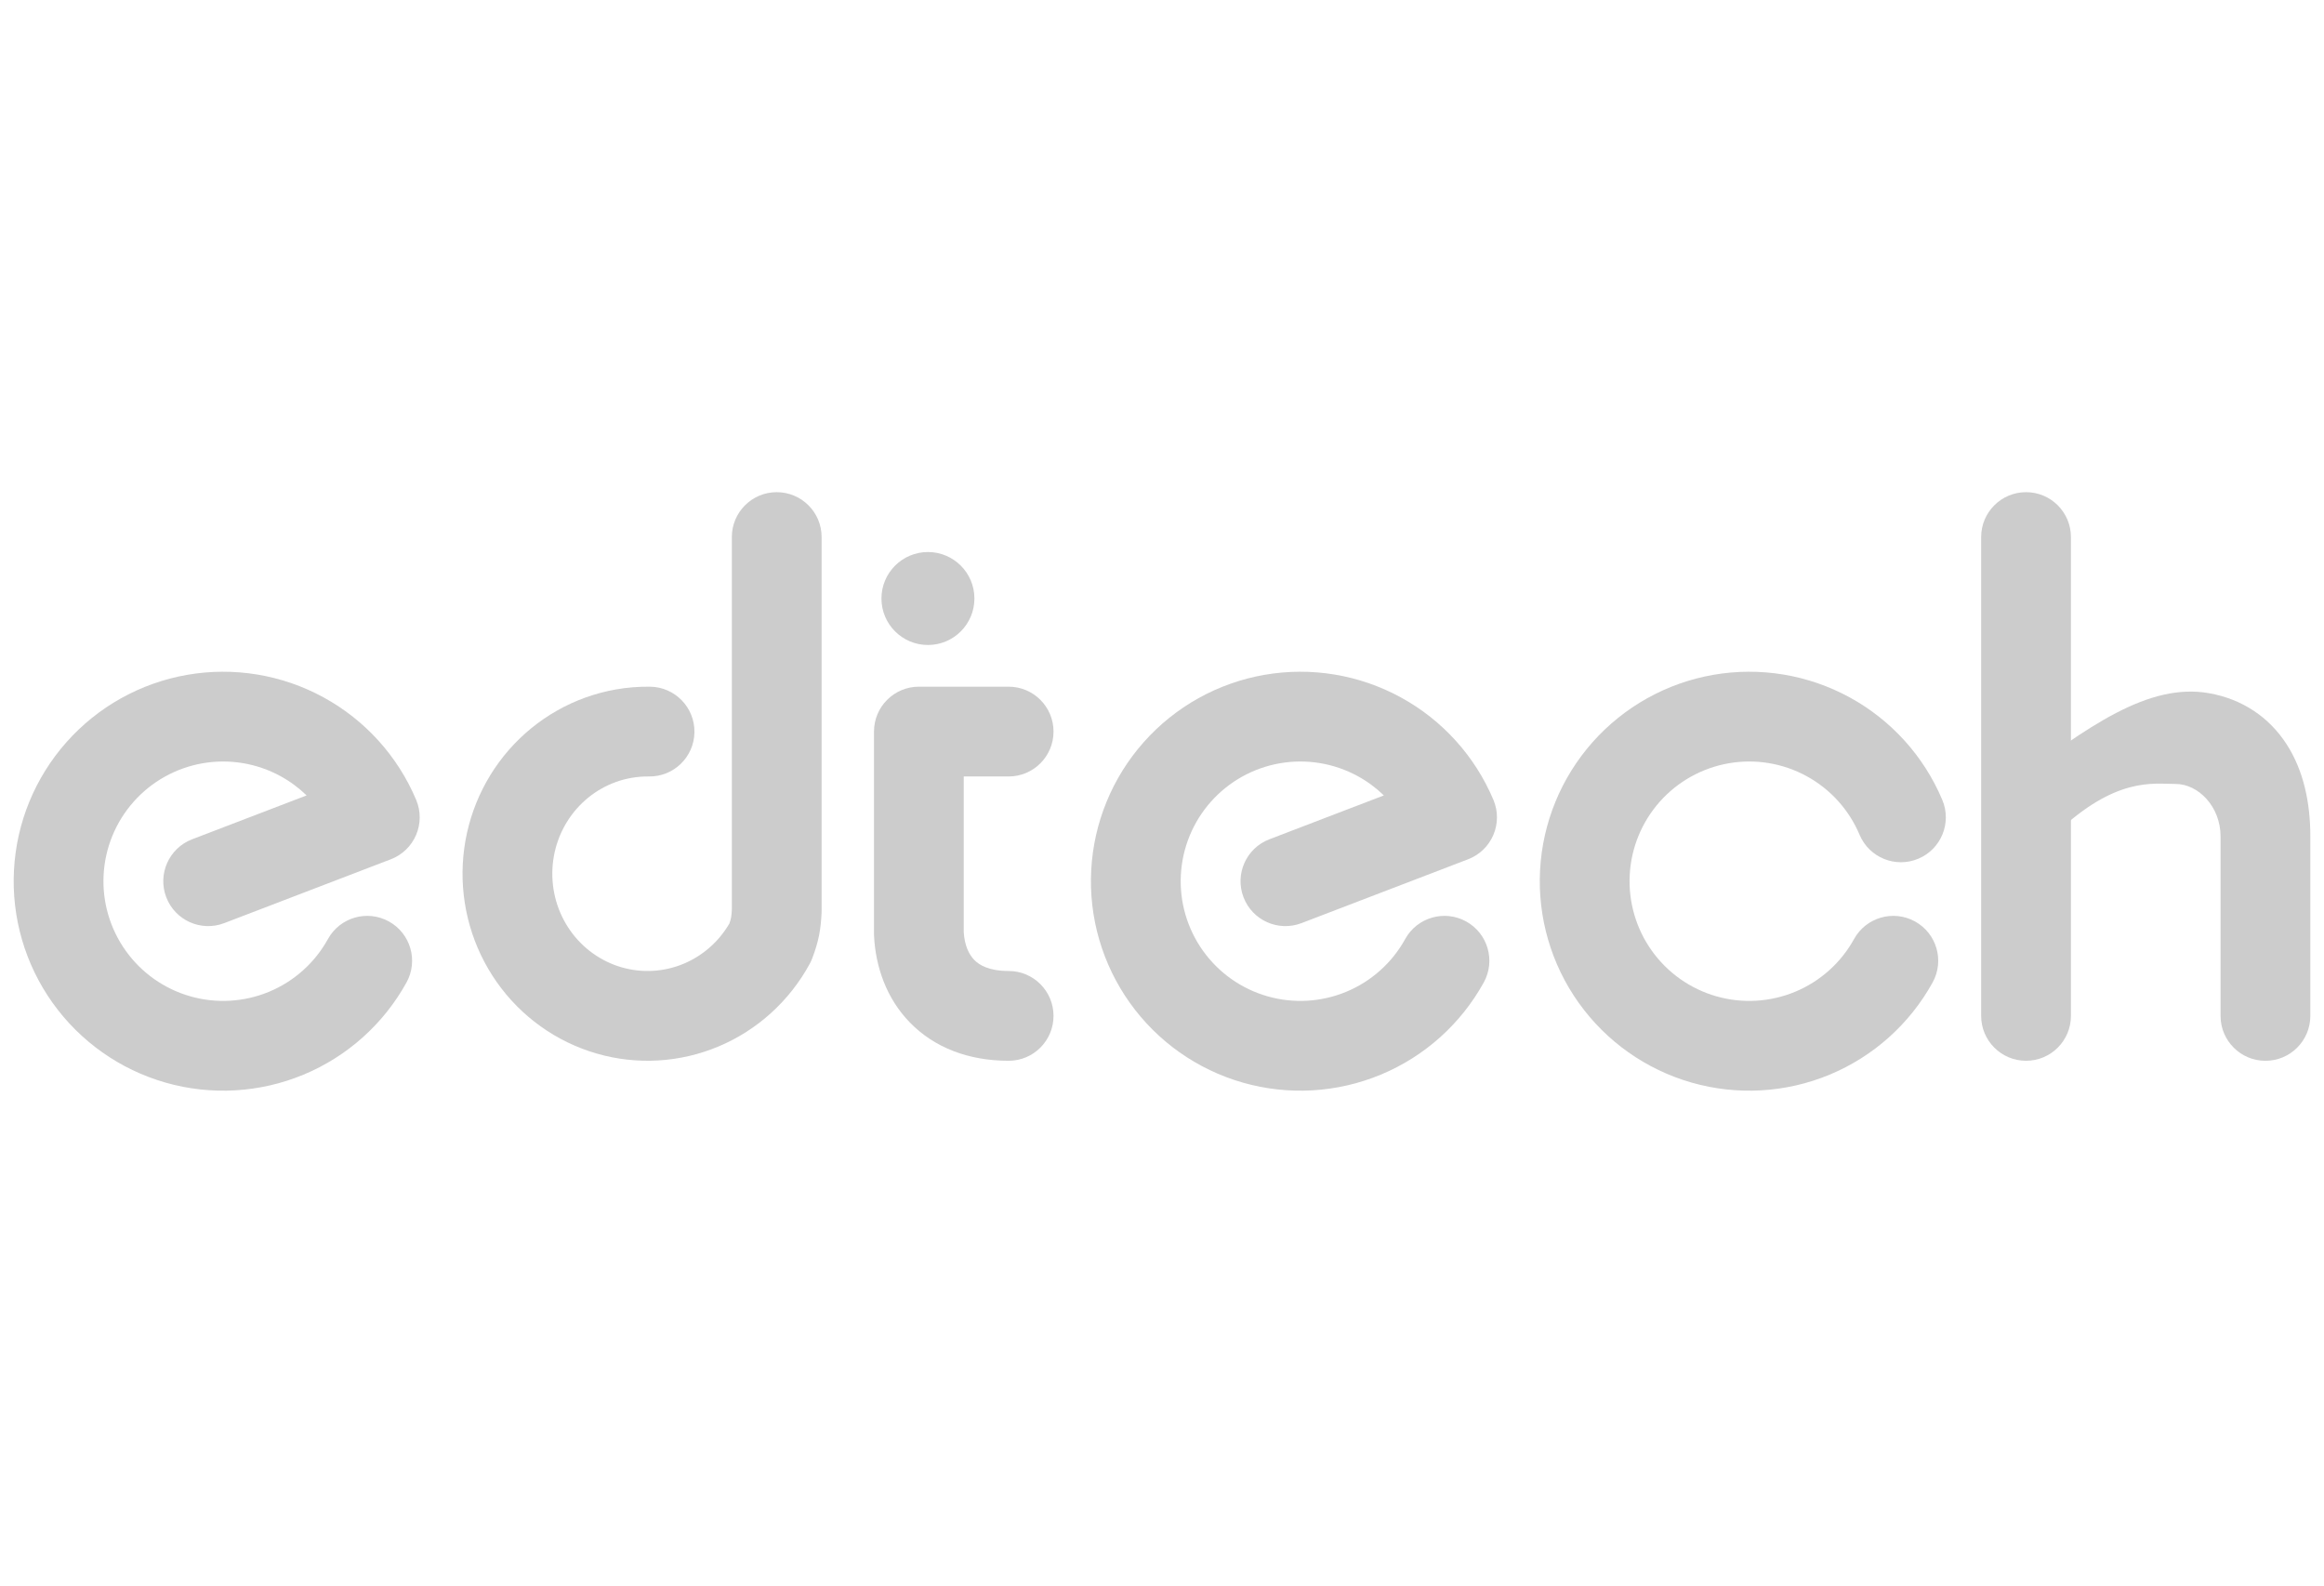
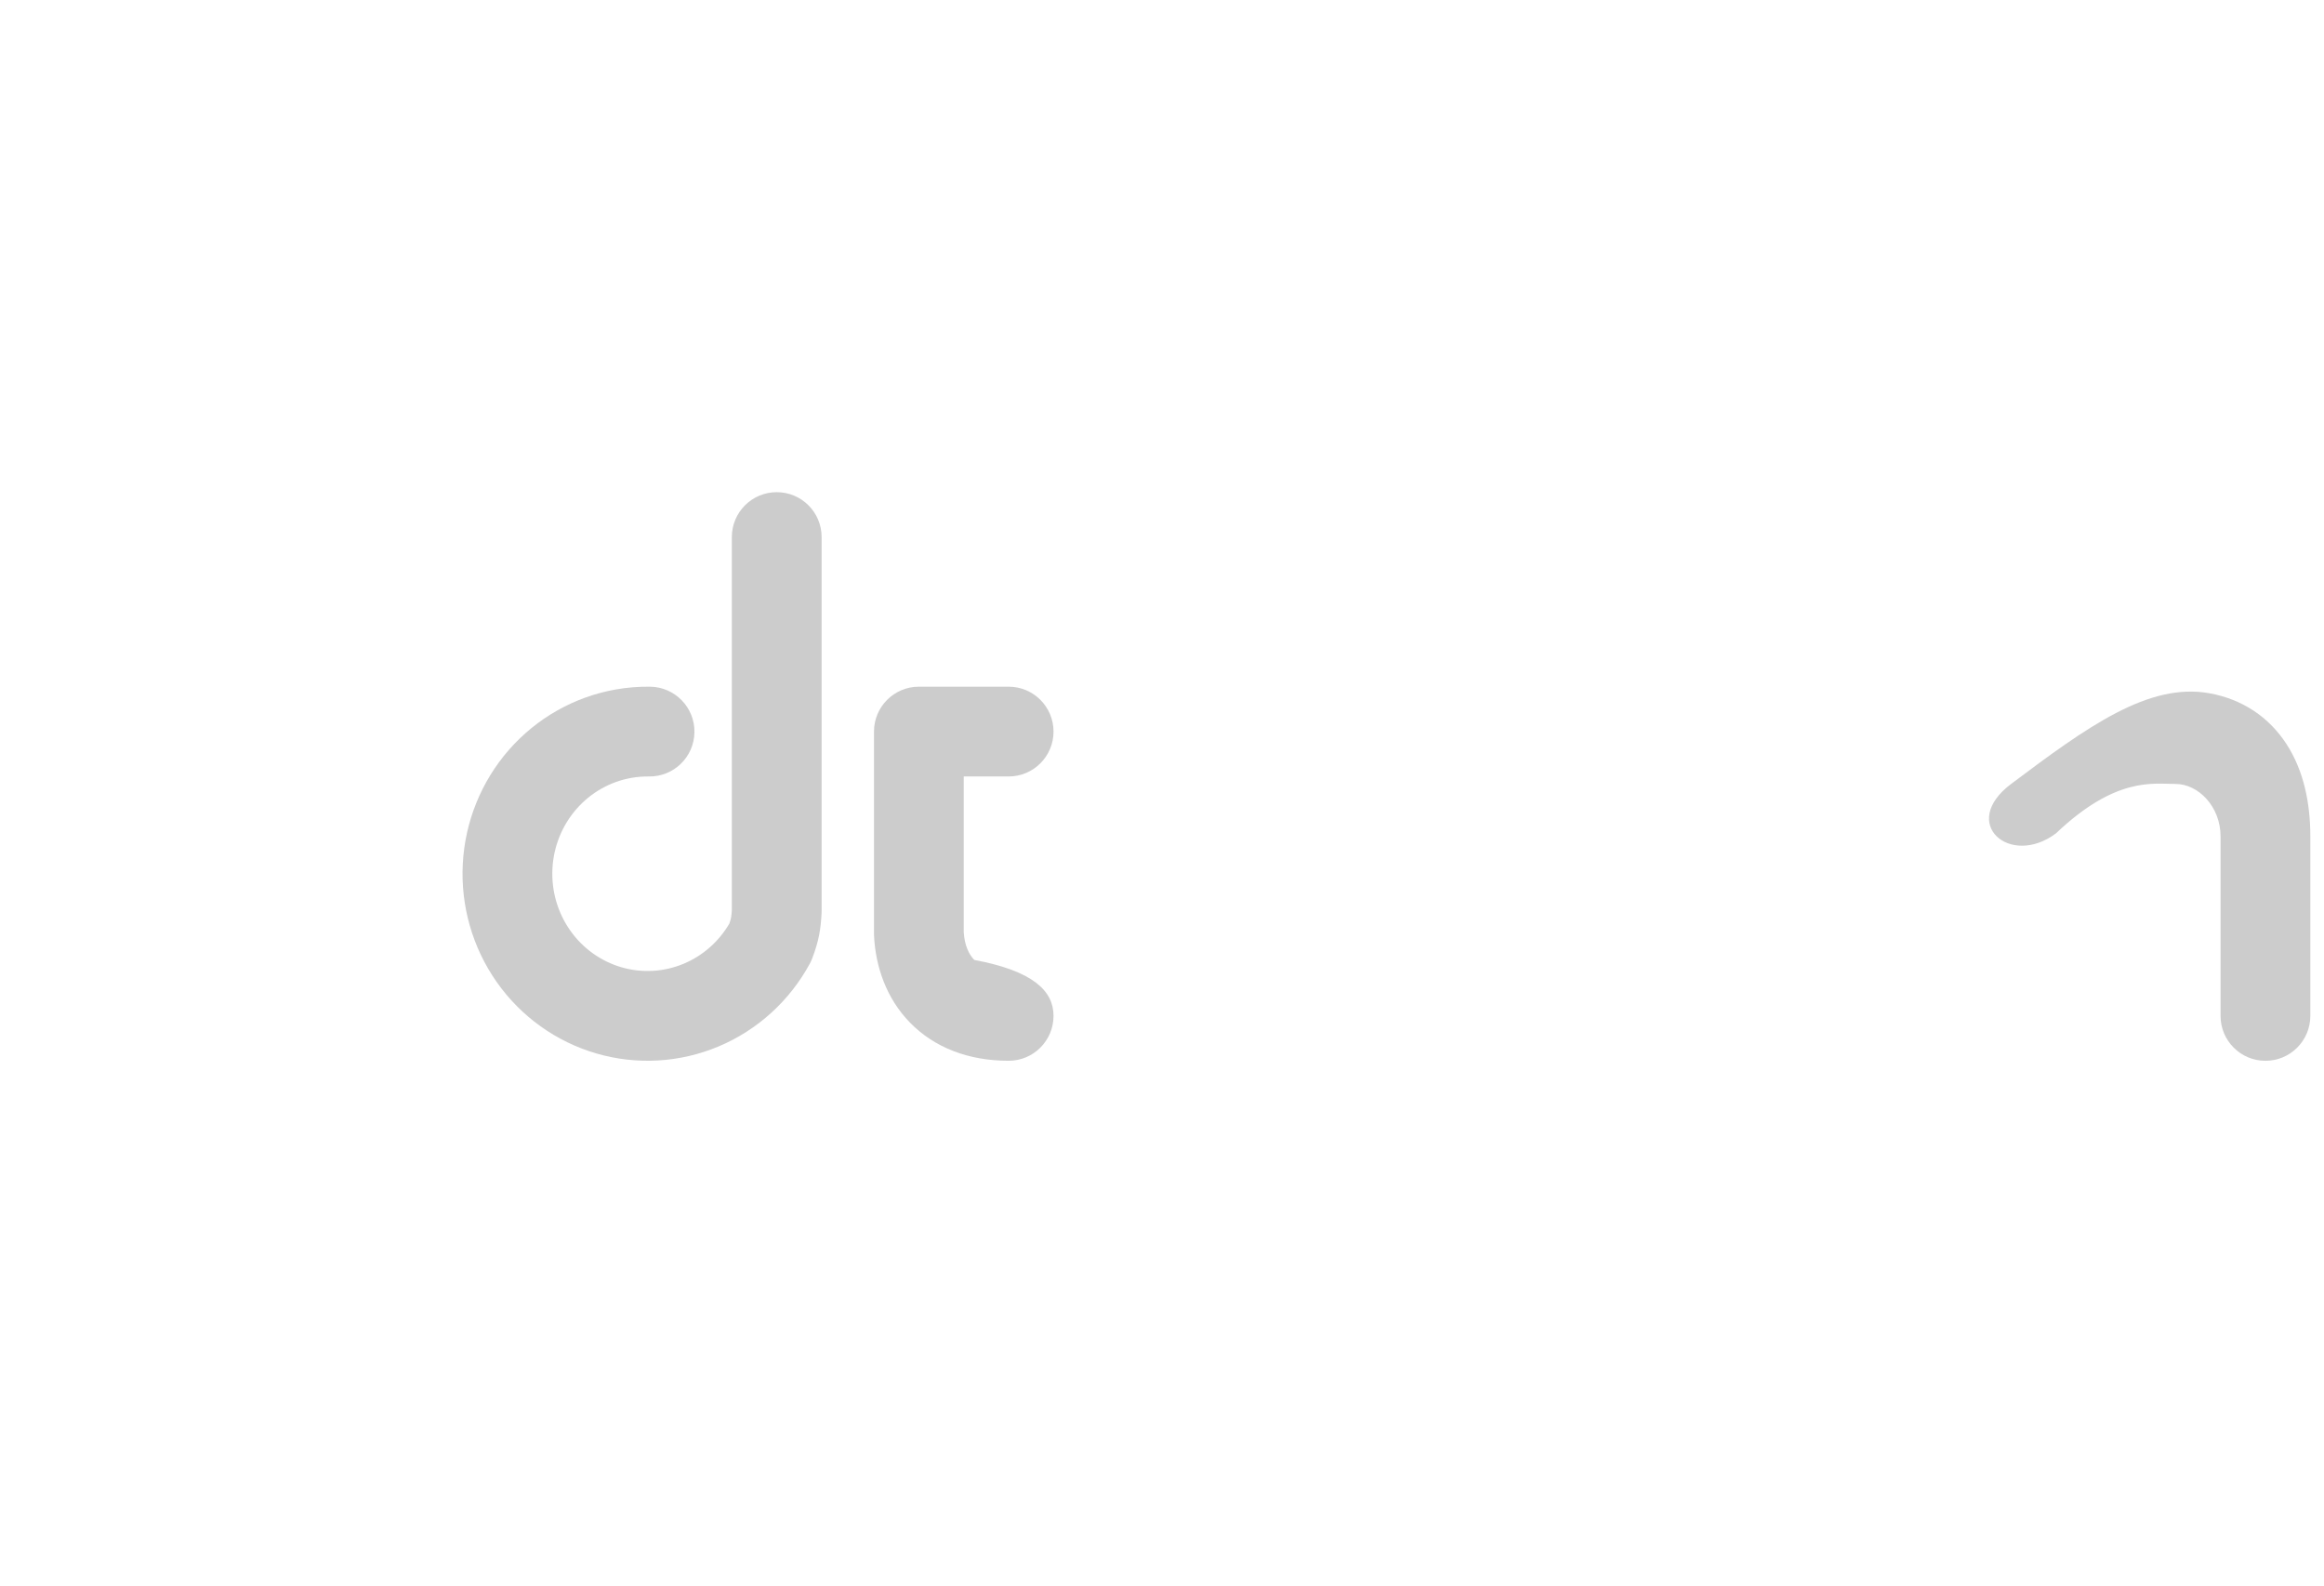
<svg xmlns="http://www.w3.org/2000/svg" width="170" height="116" viewBox="0 0 170 116" fill="none">
  <rect width="170" height="116" fill="white" />
-   <path fill-rule="evenodd" clip-rule="evenodd" d="M13.688 49.362C17.104 48.766 20.622 49.346 23.665 51.008C26.709 52.669 29.099 55.314 30.444 58.51C30.789 59.33 30.787 60.254 30.438 61.072C30.089 61.891 29.424 62.532 28.593 62.85L16.403 67.522C14.71 68.171 12.811 67.324 12.162 65.631C11.513 63.938 12.36 62.039 14.053 61.39L22.428 58.181C21.862 57.63 21.221 57.155 20.518 56.771C18.779 55.822 16.769 55.49 14.817 55.831C12.865 56.172 11.086 57.164 9.772 58.647C8.457 60.129 7.684 62.014 7.579 63.993C7.474 65.971 8.044 67.927 9.194 69.54C10.345 71.154 12.009 72.329 13.914 72.874C15.819 73.419 17.852 73.302 19.682 72.542C21.512 71.781 23.03 70.423 23.988 68.688C24.864 67.1 26.861 66.524 28.449 67.401C30.036 68.277 30.613 70.275 29.736 71.862C28.06 74.898 25.404 77.275 22.202 78.606C19 79.936 15.441 80.141 12.107 79.187C8.773 78.233 5.862 76.177 3.848 73.354C1.834 70.531 0.838 67.108 1.022 63.645C1.205 60.182 2.558 56.884 4.859 54.29C7.159 51.695 10.272 49.958 13.688 49.362Z" fill="#CCCCCC" />
  <path fill-rule="evenodd" clip-rule="evenodd" d="M56.818 36C58.631 36 60.101 37.47 60.101 39.283V66.645C60.101 66.704 60.099 66.764 60.096 66.823C60.034 67.972 59.902 68.822 59.411 70.107C59.359 70.243 59.298 70.376 59.228 70.504C57.754 73.211 55.413 75.341 52.578 76.536C49.742 77.731 46.588 77.916 43.634 77.058C40.68 76.201 38.11 74.356 36.337 71.835C34.565 69.315 33.692 66.267 33.853 63.187C34.014 60.107 35.2 57.167 37.227 54.849C39.255 52.53 42.006 50.969 45.035 50.433C45.873 50.285 46.72 50.217 47.562 50.229C49.375 50.255 50.824 51.747 50.798 53.56C50.772 55.373 49.281 56.822 47.467 56.795C47.038 56.789 46.607 56.824 46.179 56.899C44.636 57.172 43.222 57.97 42.171 59.171C41.119 60.374 40.495 61.91 40.411 63.53C40.326 65.15 40.786 66.746 41.709 68.058C42.63 69.368 43.957 70.314 45.464 70.752C46.971 71.189 48.578 71.095 50.028 70.485C51.414 69.9 52.583 68.873 53.355 67.55C53.481 67.195 53.508 67.005 53.534 66.553V39.283C53.534 37.47 55.004 36 56.818 36Z" fill="#CCCCCC" />
-   <path fill-rule="evenodd" clip-rule="evenodd" d="M92.489 49.362C95.905 48.766 99.422 49.346 102.466 51.008C105.509 52.669 107.899 55.314 109.245 58.51C109.59 59.33 109.588 60.254 109.239 61.072C108.89 61.891 108.224 62.532 107.394 62.85L95.204 67.522C93.51 68.171 91.612 67.324 90.963 65.631C90.314 63.938 91.16 62.039 92.854 61.39L101.229 58.181C100.663 57.63 100.021 57.155 99.319 56.771C97.58 55.822 95.57 55.49 93.618 55.831C91.666 56.172 89.887 57.164 88.573 58.647C87.258 60.129 86.485 62.014 86.38 63.993C86.275 65.971 86.844 67.927 87.995 69.54C89.146 71.154 90.809 72.329 92.714 72.874C94.62 73.419 96.653 73.302 98.483 72.542C100.313 71.781 101.831 70.423 102.788 68.688C103.665 67.1 105.662 66.524 107.25 67.401C108.837 68.277 109.414 70.275 108.537 71.862C106.861 74.898 104.205 77.275 101.003 78.606C97.8 79.936 94.242 80.141 90.908 79.187C87.574 78.233 84.662 76.177 82.649 73.354C80.635 70.531 79.639 67.108 79.822 63.645C80.006 60.182 81.359 56.884 83.659 54.29C85.96 51.695 89.073 49.958 92.489 49.362Z" fill="#CCCCCC" />
-   <path fill-rule="evenodd" clip-rule="evenodd" d="M125.323 49.362C128.739 48.766 132.256 49.346 135.3 51.008C138.343 52.669 140.733 55.314 142.079 58.51C142.783 60.181 141.998 62.107 140.327 62.81C138.656 63.514 136.73 62.73 136.027 61.059C135.258 59.232 133.892 57.721 132.153 56.771C130.414 55.822 128.404 55.49 126.452 55.831C124.5 56.172 122.721 57.164 121.406 58.647C120.092 60.129 119.319 62.014 119.214 63.993C119.109 65.971 119.678 67.927 120.829 69.54C121.98 71.154 123.643 72.329 125.548 72.874C127.453 73.419 129.487 73.302 131.317 72.542C133.147 71.781 134.665 70.423 135.622 68.688C136.499 67.1 138.496 66.524 140.084 67.401C141.671 68.277 142.248 70.275 141.371 71.862C139.695 74.898 137.039 77.275 133.837 78.606C130.634 79.936 127.076 80.141 123.742 79.187C120.408 78.233 117.496 76.177 115.483 73.354C113.469 70.531 112.473 67.108 112.656 63.645C112.84 60.182 114.193 56.884 116.493 54.29C118.794 51.695 121.907 49.958 125.323 49.362Z" fill="#CCCCCC" />
-   <path fill-rule="evenodd" clip-rule="evenodd" d="M63.932 53.512C63.932 51.698 65.402 50.228 67.215 50.228H73.782C75.595 50.228 77.065 51.698 77.065 53.512C77.065 55.325 75.595 56.795 73.782 56.795H70.498V68.196C70.559 69.151 70.876 69.813 71.267 70.214C71.627 70.583 72.329 71.023 73.782 71.023C75.595 71.023 77.065 72.493 77.065 74.306C77.065 76.12 75.595 77.59 73.782 77.59C70.857 77.59 68.355 76.633 66.566 74.799C64.818 73.007 64.046 70.681 63.936 68.449C63.933 68.395 63.932 68.341 63.932 68.287V53.512Z" fill="#CCCCCC" />
-   <path d="M71.278 43.778C71.278 45.656 69.756 47.178 67.879 47.178C66.001 47.178 64.478 45.656 64.478 43.778C64.478 41.9 66.001 40.378 67.879 40.378C69.756 40.378 71.278 41.9 71.278 43.778Z" fill="#CCCCCC" />
-   <path fill-rule="evenodd" clip-rule="evenodd" d="M148.205 36C150.018 36 151.488 37.47 151.488 39.283V74.306C151.488 76.12 150.018 77.59 148.205 77.59C146.391 77.59 144.921 76.12 144.921 74.306V39.283C144.921 37.47 146.391 36 148.205 36Z" fill="#CCCCCC" />
+   <path fill-rule="evenodd" clip-rule="evenodd" d="M63.932 53.512C63.932 51.698 65.402 50.228 67.215 50.228H73.782C75.595 50.228 77.065 51.698 77.065 53.512C77.065 55.325 75.595 56.795 73.782 56.795H70.498V68.196C70.559 69.151 70.876 69.813 71.267 70.214C75.595 71.023 77.065 72.493 77.065 74.306C77.065 76.12 75.595 77.59 73.782 77.59C70.857 77.59 68.355 76.633 66.566 74.799C64.818 73.007 64.046 70.681 63.936 68.449C63.933 68.395 63.932 68.341 63.932 68.287V53.512Z" fill="#CCCCCC" />
  <path fill-rule="evenodd" clip-rule="evenodd" d="M167.266 54.44C168.508 56.362 169 58.719 169 61.175L169 74.308C169 74.308 169 74.309 165.717 74.309C162.433 74.309 162.433 74.309 162.433 74.309L162.433 61.175C162.433 58.984 160.791 57.342 159.15 57.342C157.508 57.342 154.772 56.795 150.394 60.956C147.041 63.476 143.276 60.224 147.111 57.342C152.701 53.14 157.177 49.911 161.614 50.708C164 51.136 165.968 52.431 167.266 54.44ZM165.717 77.592C163.903 77.592 162.433 76.122 162.433 74.309L165.717 74.309L169 74.308C169 76.122 167.53 77.592 165.717 77.592Z" fill="#CCCCCC" />
</svg>